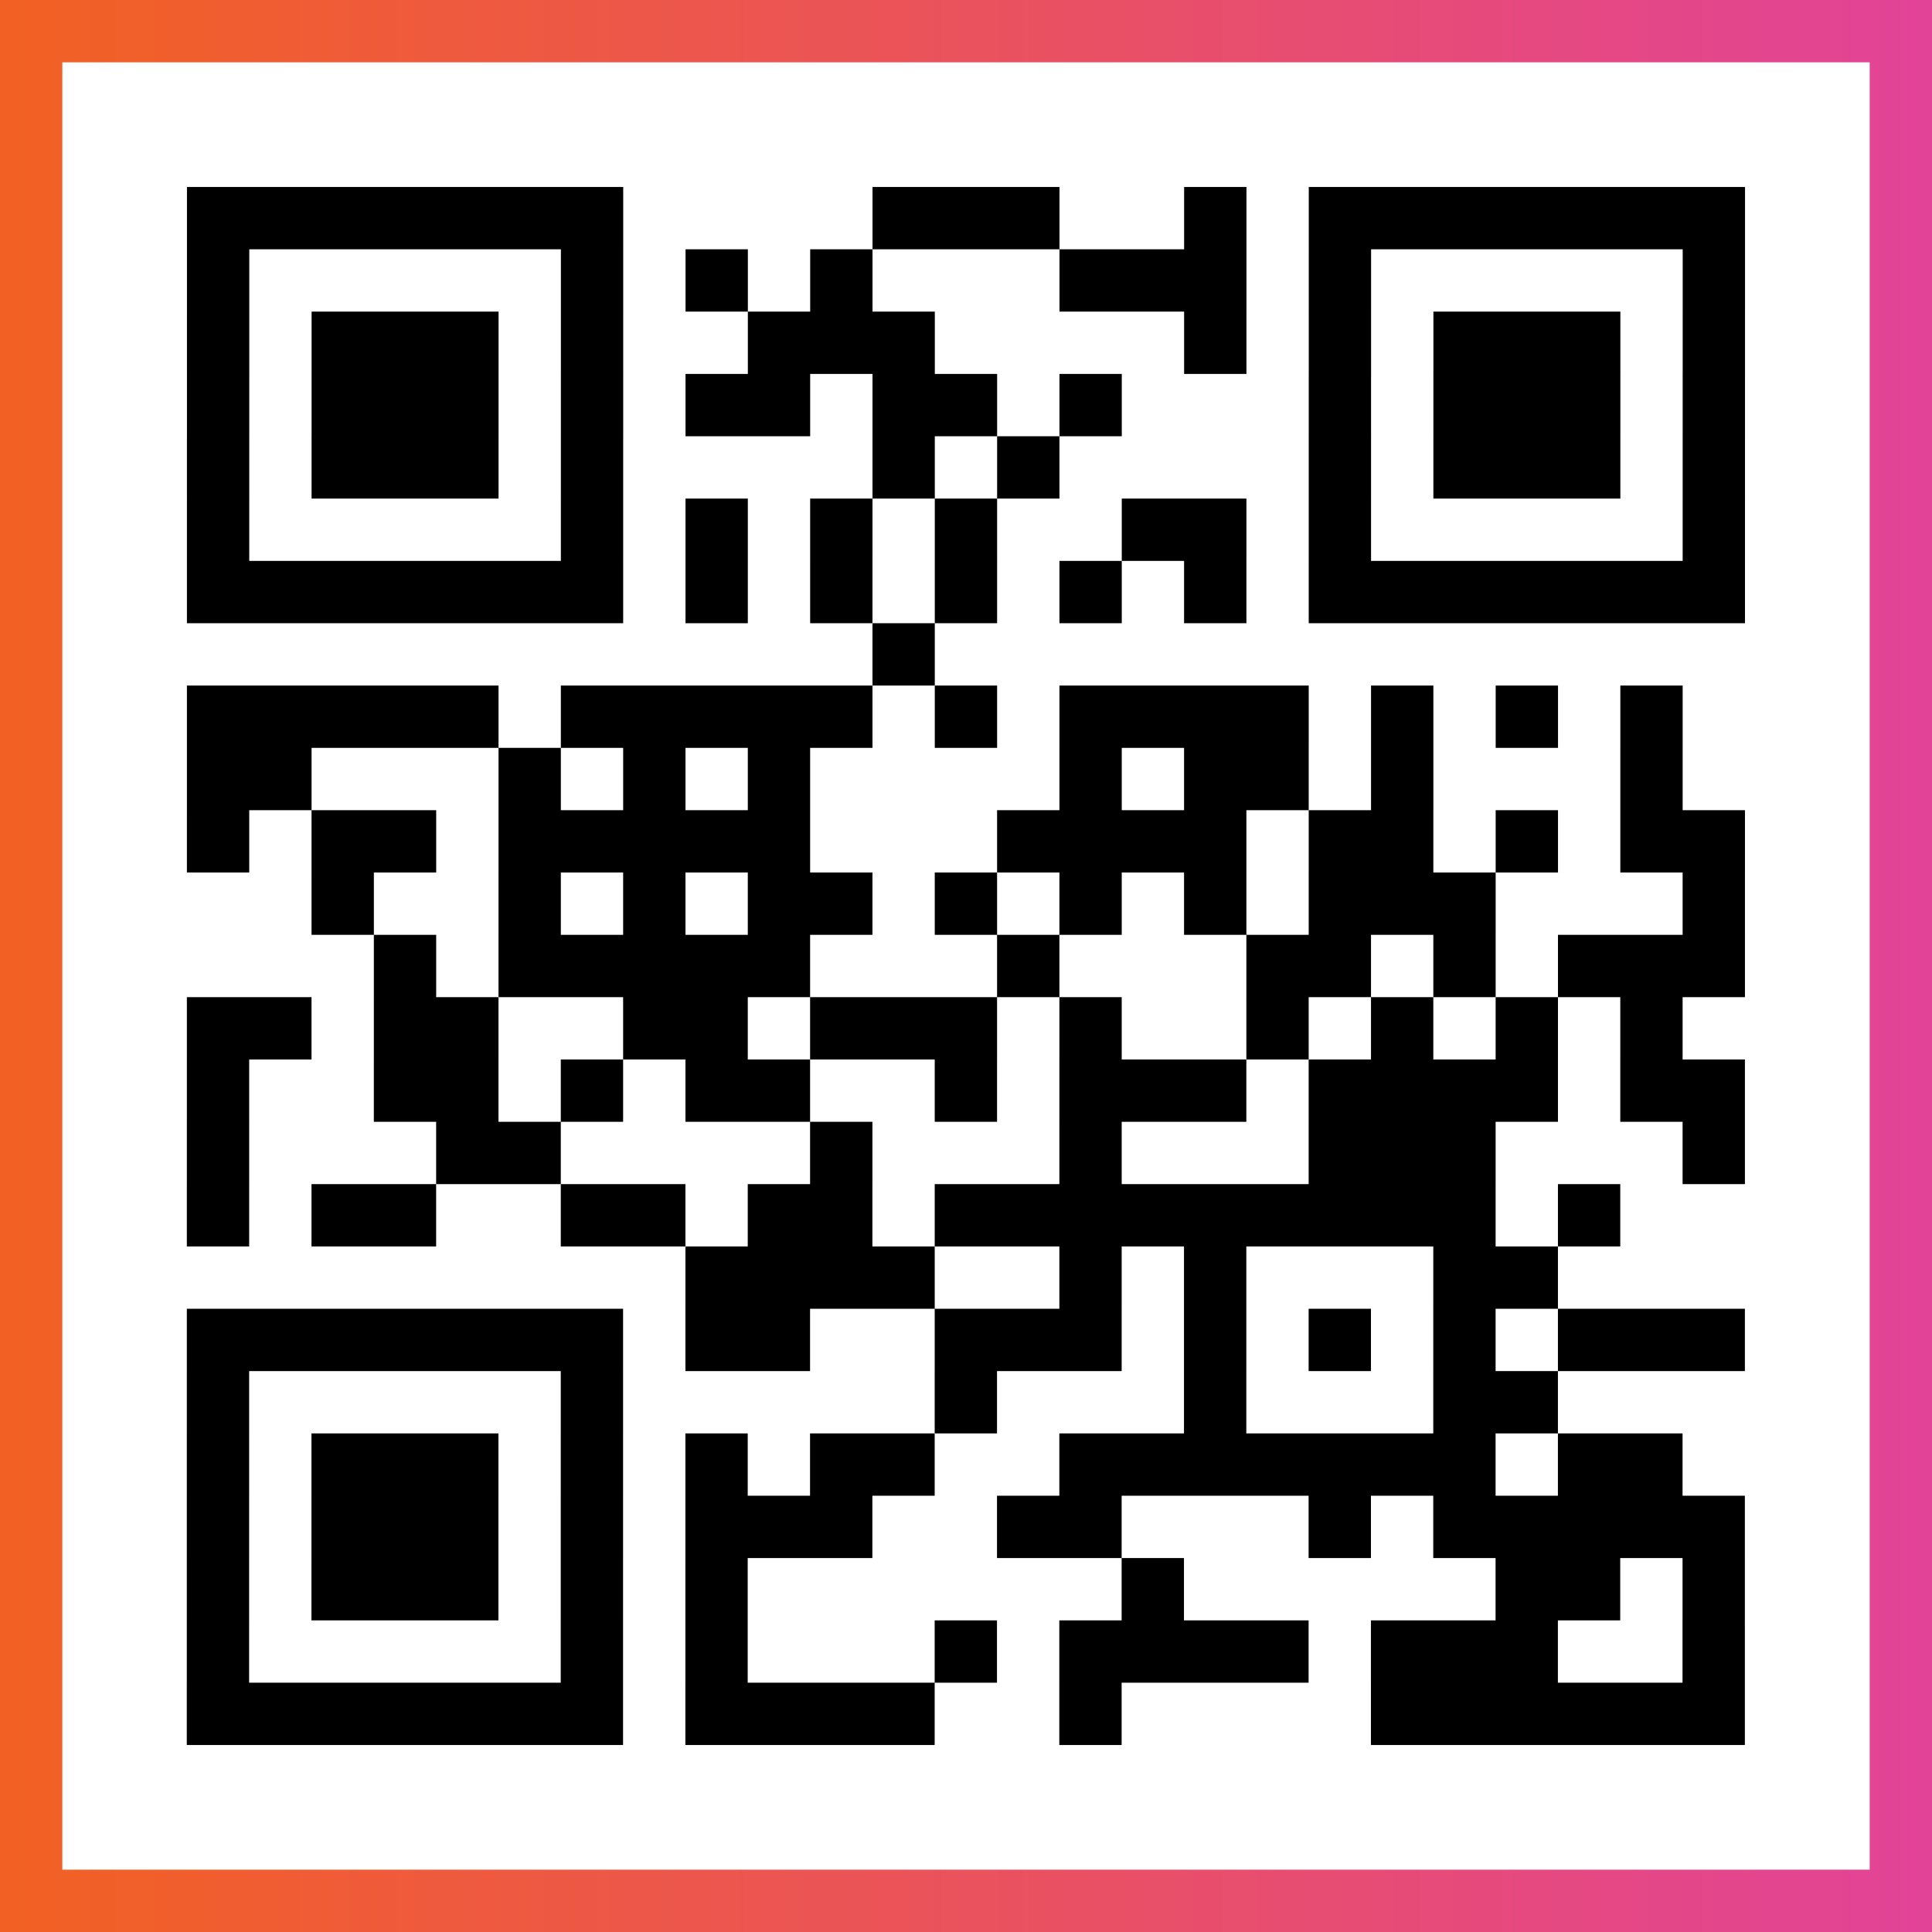
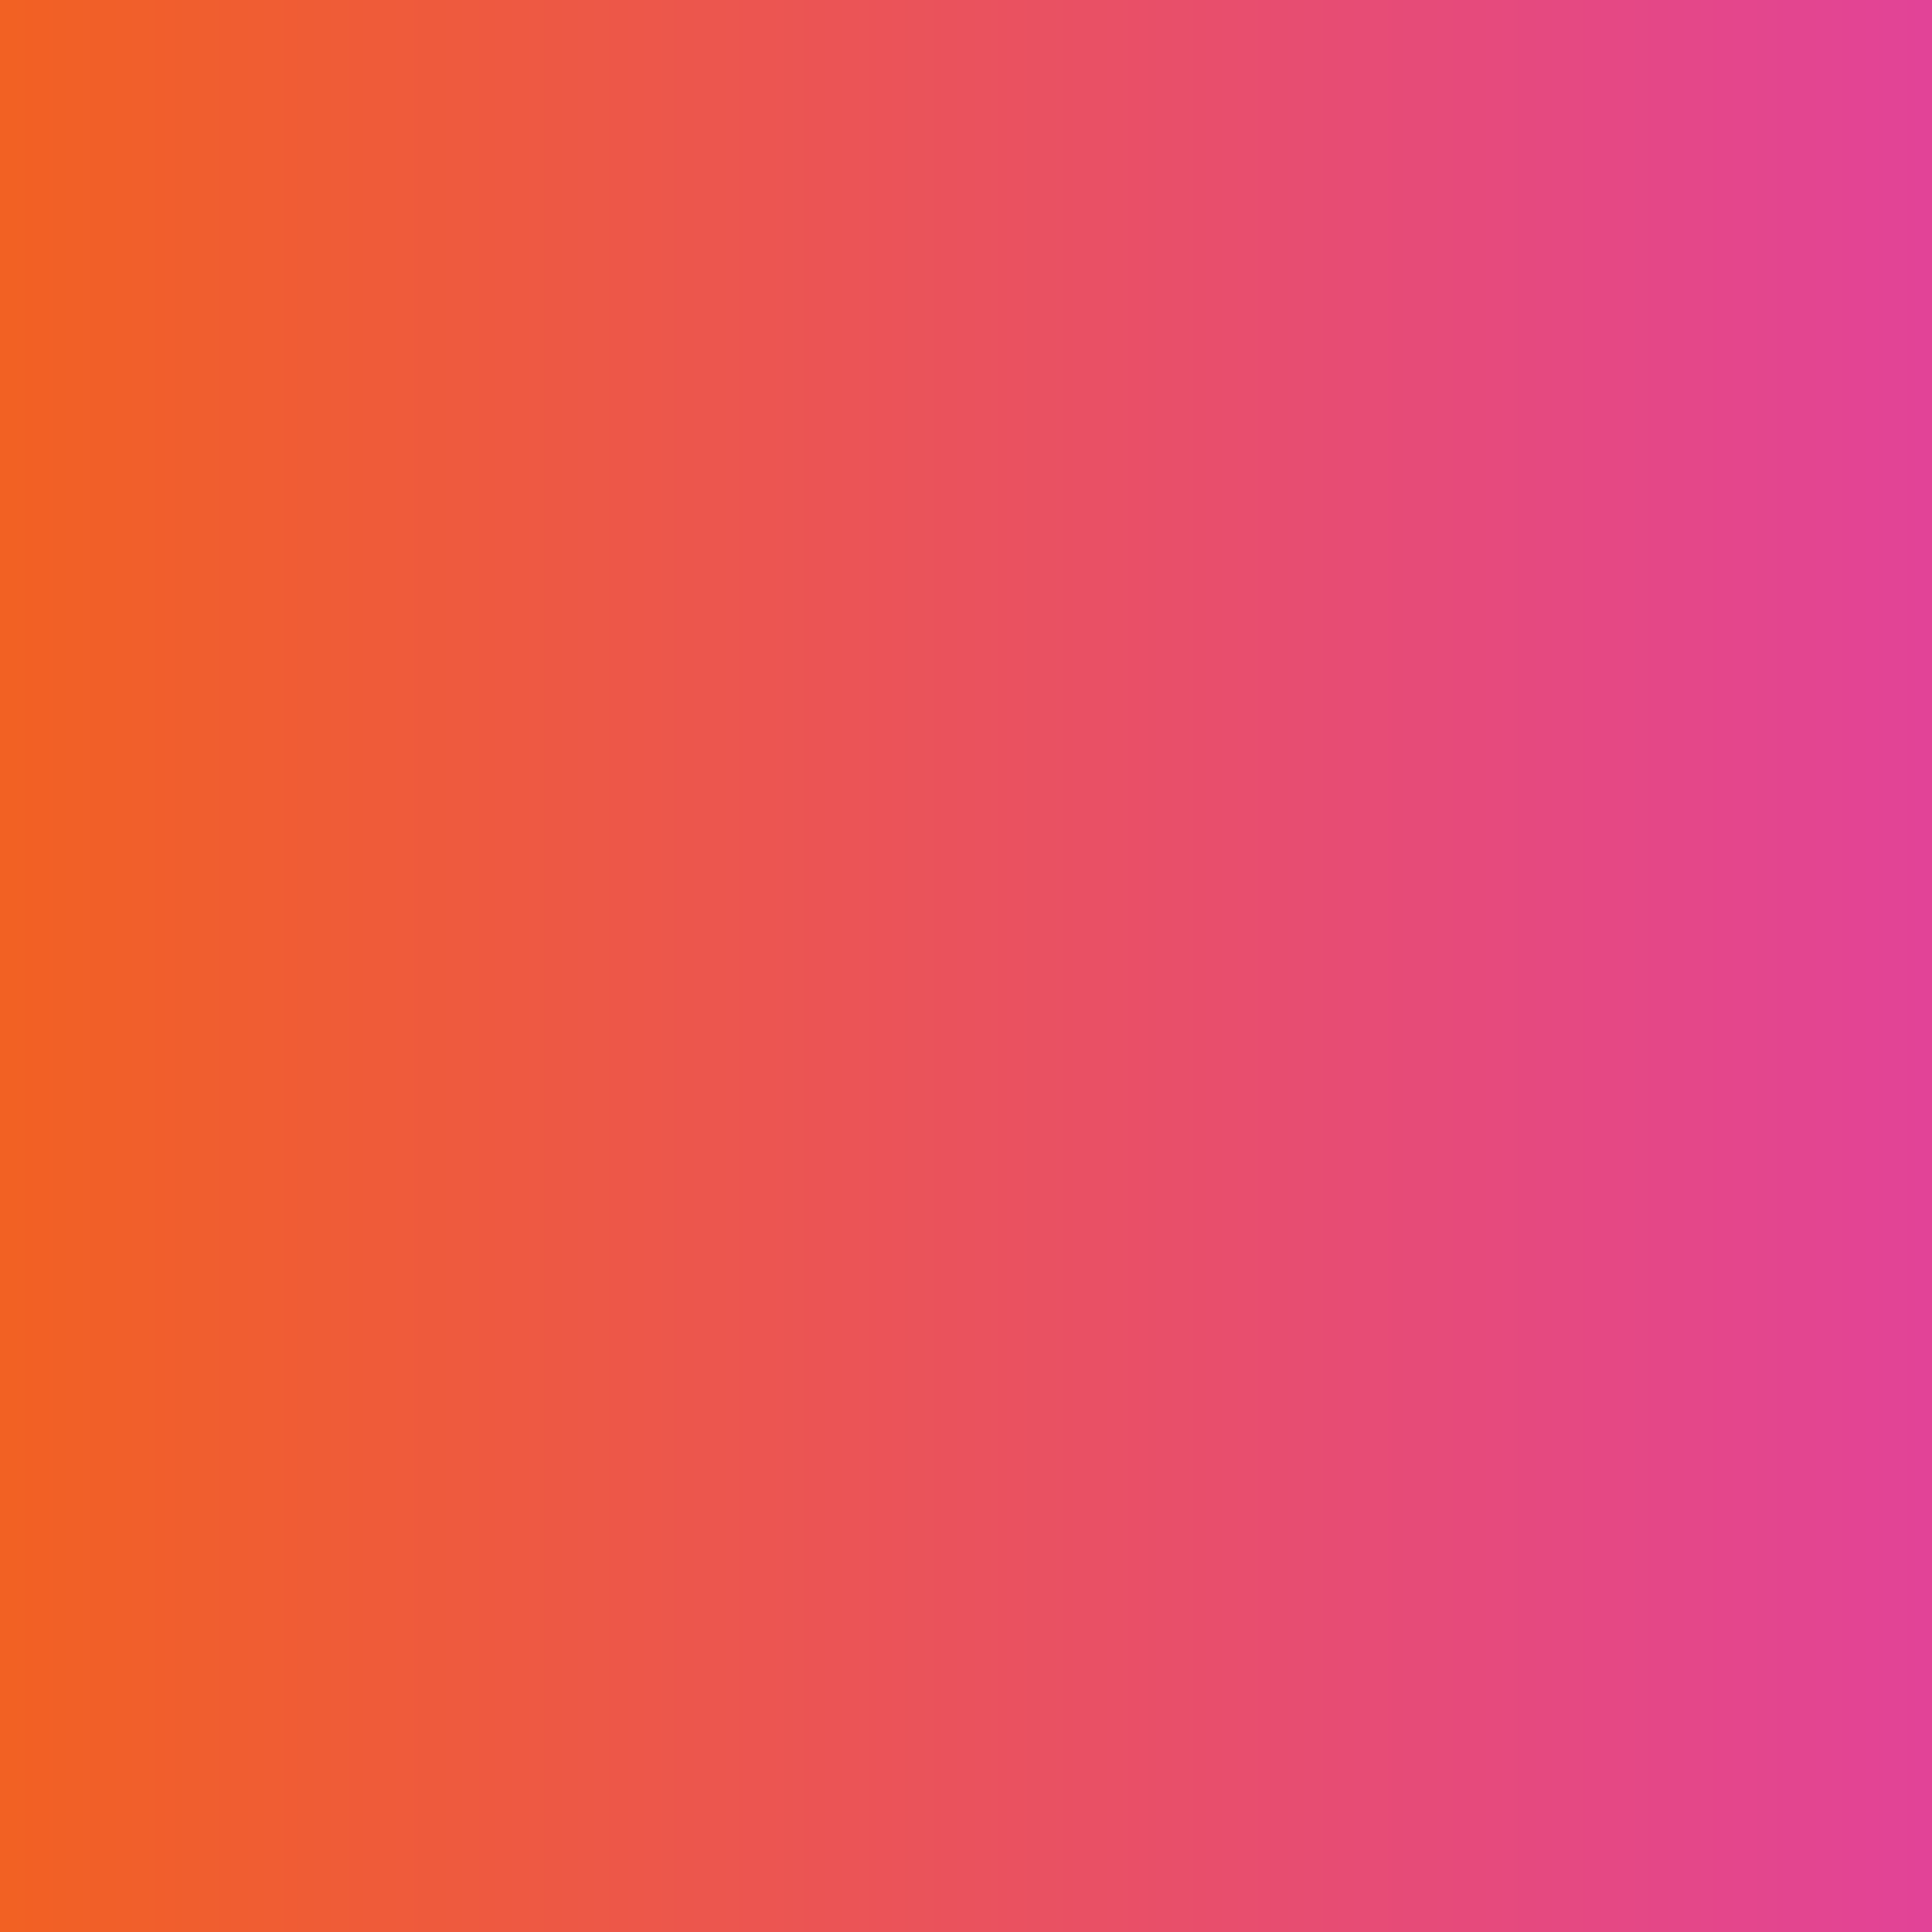
<svg xmlns="http://www.w3.org/2000/svg" viewBox="-1 -1 31 31" width="93" height="93">
  <rect x="-1" y="-1" width="31" height="31" fill="#333333" stroke="none" />
  <defs>
    <linearGradient id="primary">
      <stop class="start" offset="0%" stop-color="#f26122" />
      <stop class="stop" offset="100%" stop-color="#e24398" />
    </linearGradient>
  </defs>
  <rect x="-1" y="-1" width="31" height="31" fill="url(#primary)" />
-   <rect x="0" y="0" width="29" height="29" fill="#fff" />
-   <path stroke="#000" d="M2 2.5h7m4 0h3m2 0h1m1 0h7m-25 1h1m5 0h1m1 0h1m1 0h1m3 0h3m1 0h1m5 0h1m-25 1h1m1 0h3m1 0h1m2 0h3m4 0h1m1 0h1m1 0h3m1 0h1m-25 1h1m1 0h3m1 0h1m1 0h2m1 0h2m1 0h1m3 0h1m1 0h3m1 0h1m-25 1h1m1 0h3m1 0h1m4 0h1m1 0h1m4 0h1m1 0h3m1 0h1m-25 1h1m5 0h1m1 0h1m1 0h1m1 0h1m2 0h2m1 0h1m5 0h1m-25 1h7m1 0h1m1 0h1m1 0h1m1 0h1m1 0h1m1 0h7m-14 1h1m-12 1h5m1 0h5m1 0h1m1 0h4m1 0h1m1 0h1m1 0h1m-24 1h2m3 0h1m1 0h1m1 0h1m4 0h1m1 0h2m1 0h1m3 0h1m-24 1h1m1 0h2m1 0h5m3 0h4m1 0h2m1 0h1m1 0h2m-23 1h1m2 0h1m1 0h1m1 0h2m1 0h1m1 0h1m1 0h1m1 0h3m3 0h1m-22 1h1m1 0h5m3 0h1m3 0h2m1 0h1m1 0h3m-25 1h2m1 0h2m2 0h2m1 0h3m1 0h1m2 0h1m1 0h1m1 0h1m1 0h1m-24 1h1m2 0h2m1 0h1m1 0h2m2 0h1m1 0h3m1 0h4m1 0h2m-25 1h1m3 0h2m4 0h1m3 0h1m3 0h3m3 0h1m-25 1h1m1 0h2m2 0h2m1 0h2m1 0h9m1 0h1m-15 1h4m2 0h1m1 0h1m3 0h2m-22 1h7m1 0h2m2 0h3m1 0h1m1 0h1m1 0h1m1 0h3m-25 1h1m5 0h1m5 0h1m3 0h1m3 0h2m-22 1h1m1 0h3m1 0h1m1 0h1m1 0h2m2 0h7m1 0h2m-24 1h1m1 0h3m1 0h1m1 0h3m2 0h2m3 0h1m1 0h5m-25 1h1m1 0h3m1 0h1m1 0h1m6 0h1m5 0h2m1 0h1m-25 1h1m5 0h1m1 0h1m3 0h1m1 0h4m1 0h3m2 0h1m-25 1h7m1 0h4m2 0h1m4 0h6" />
</svg>